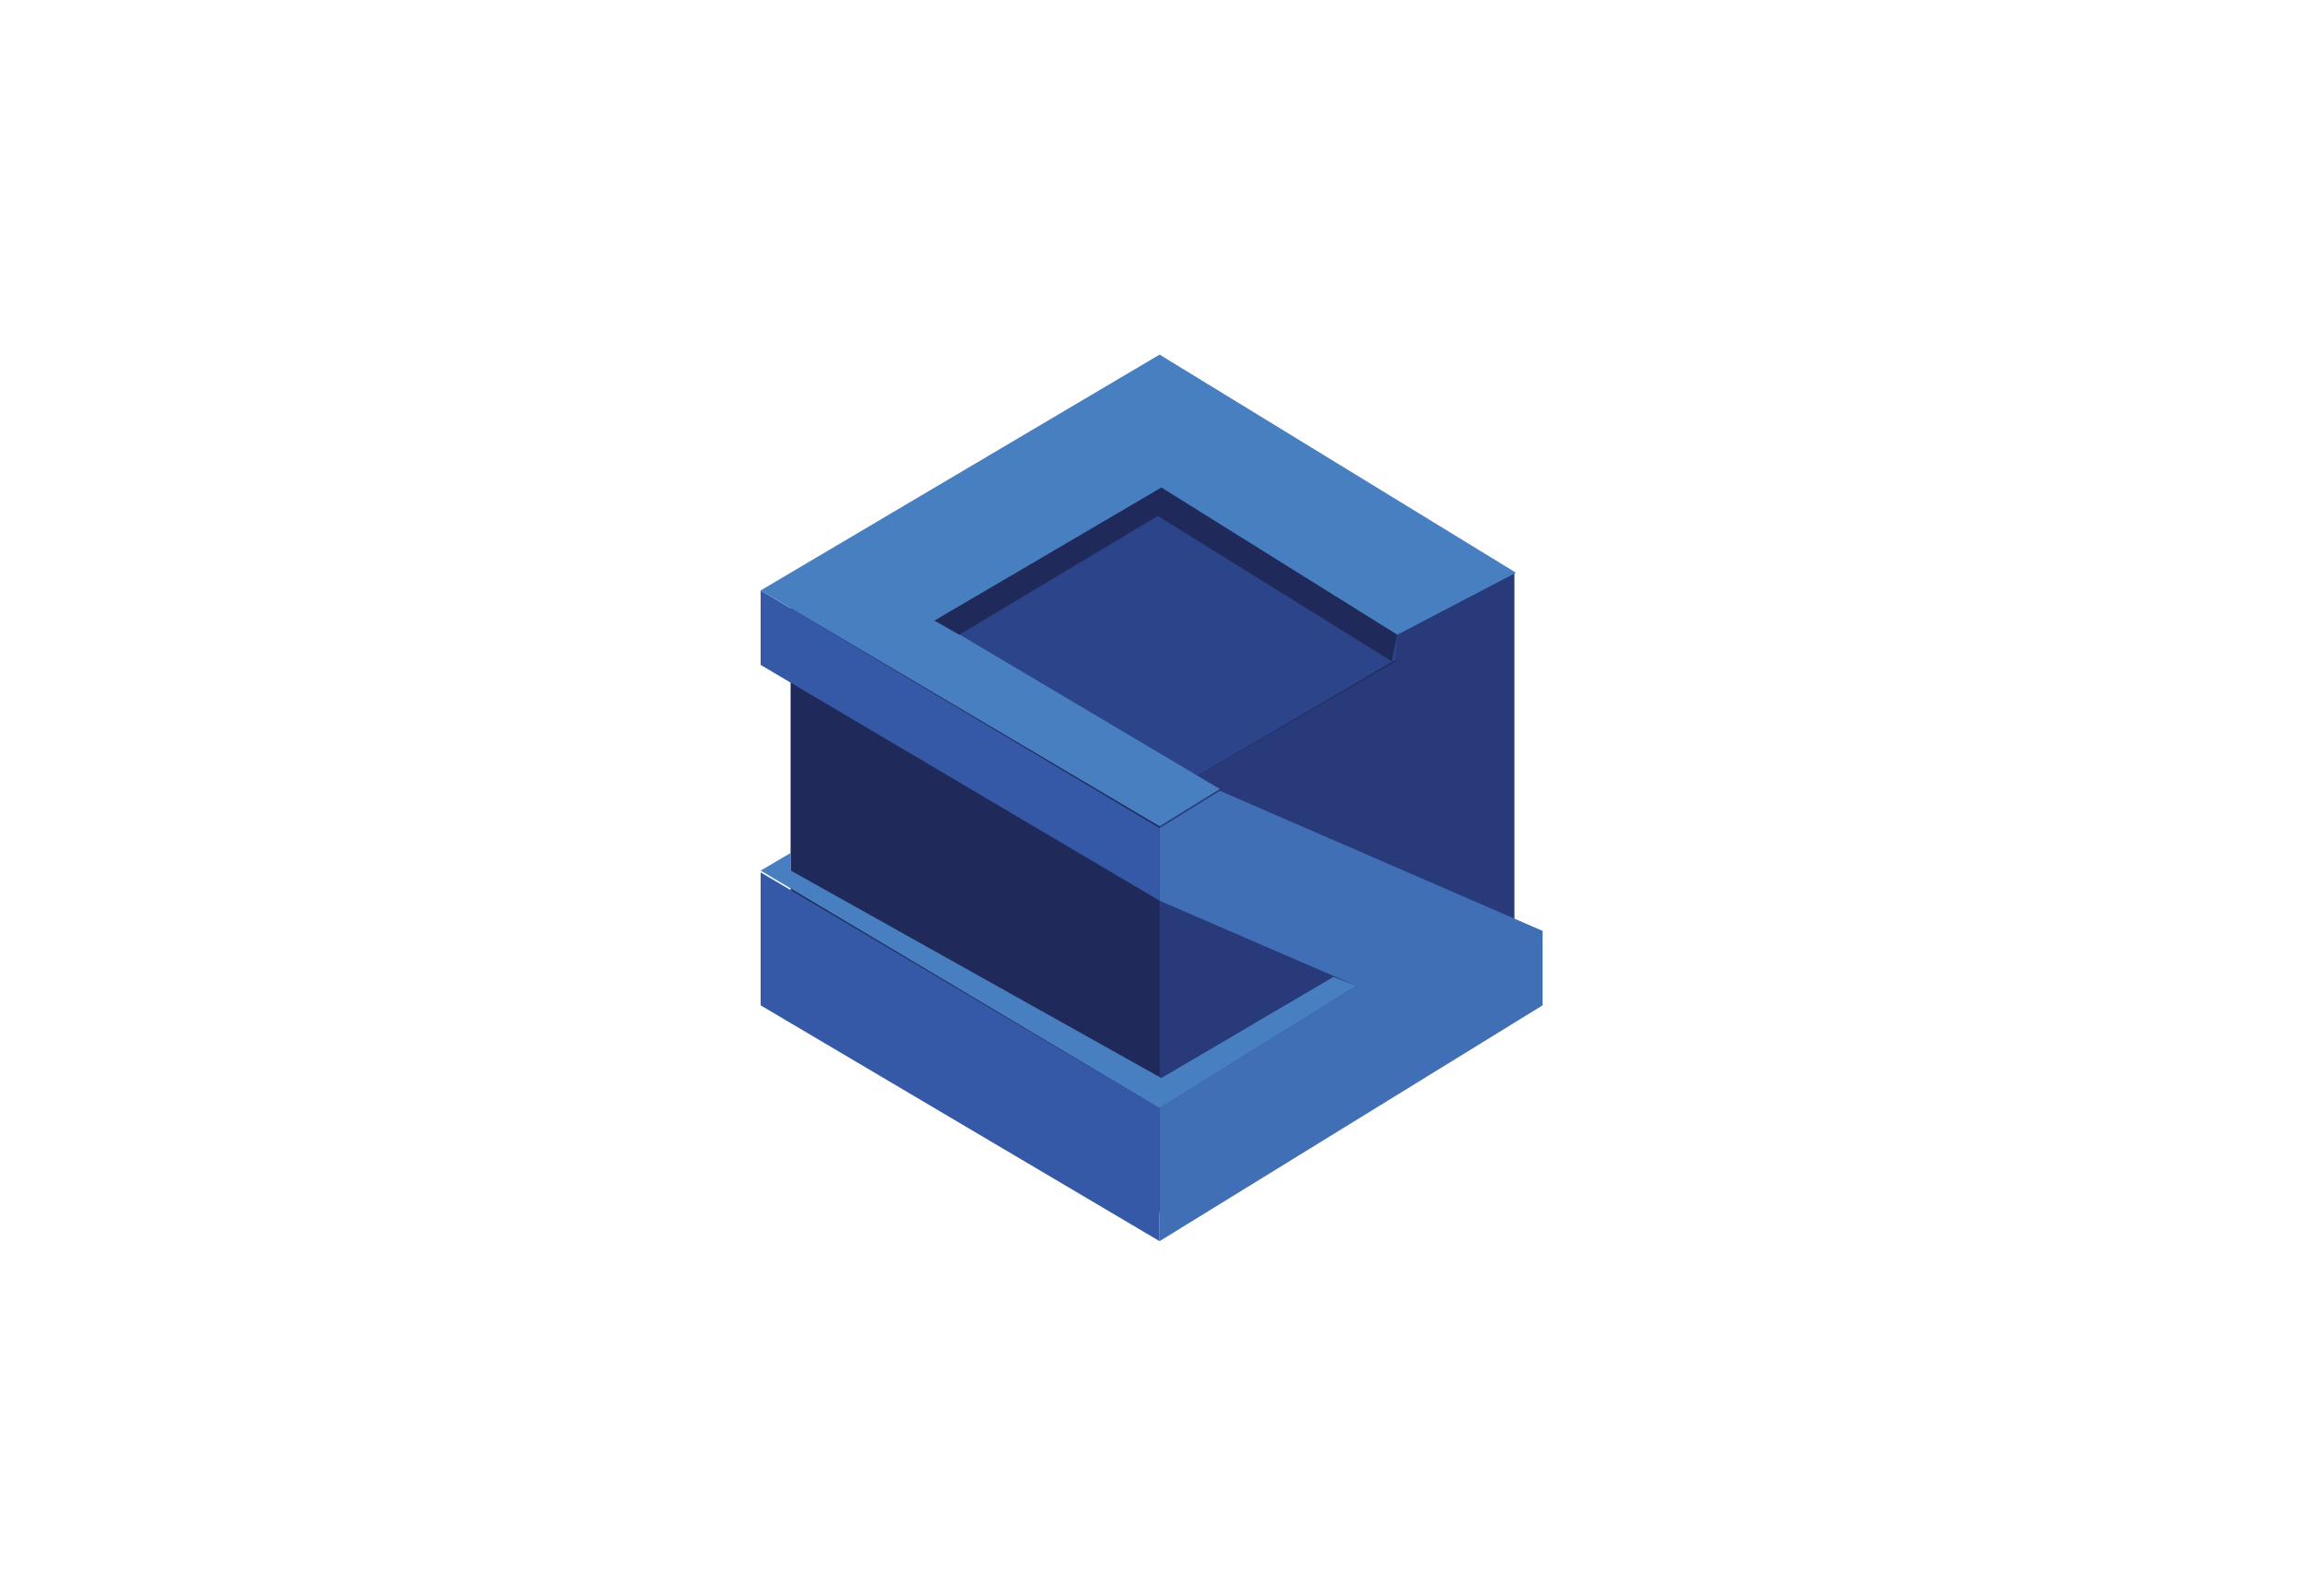
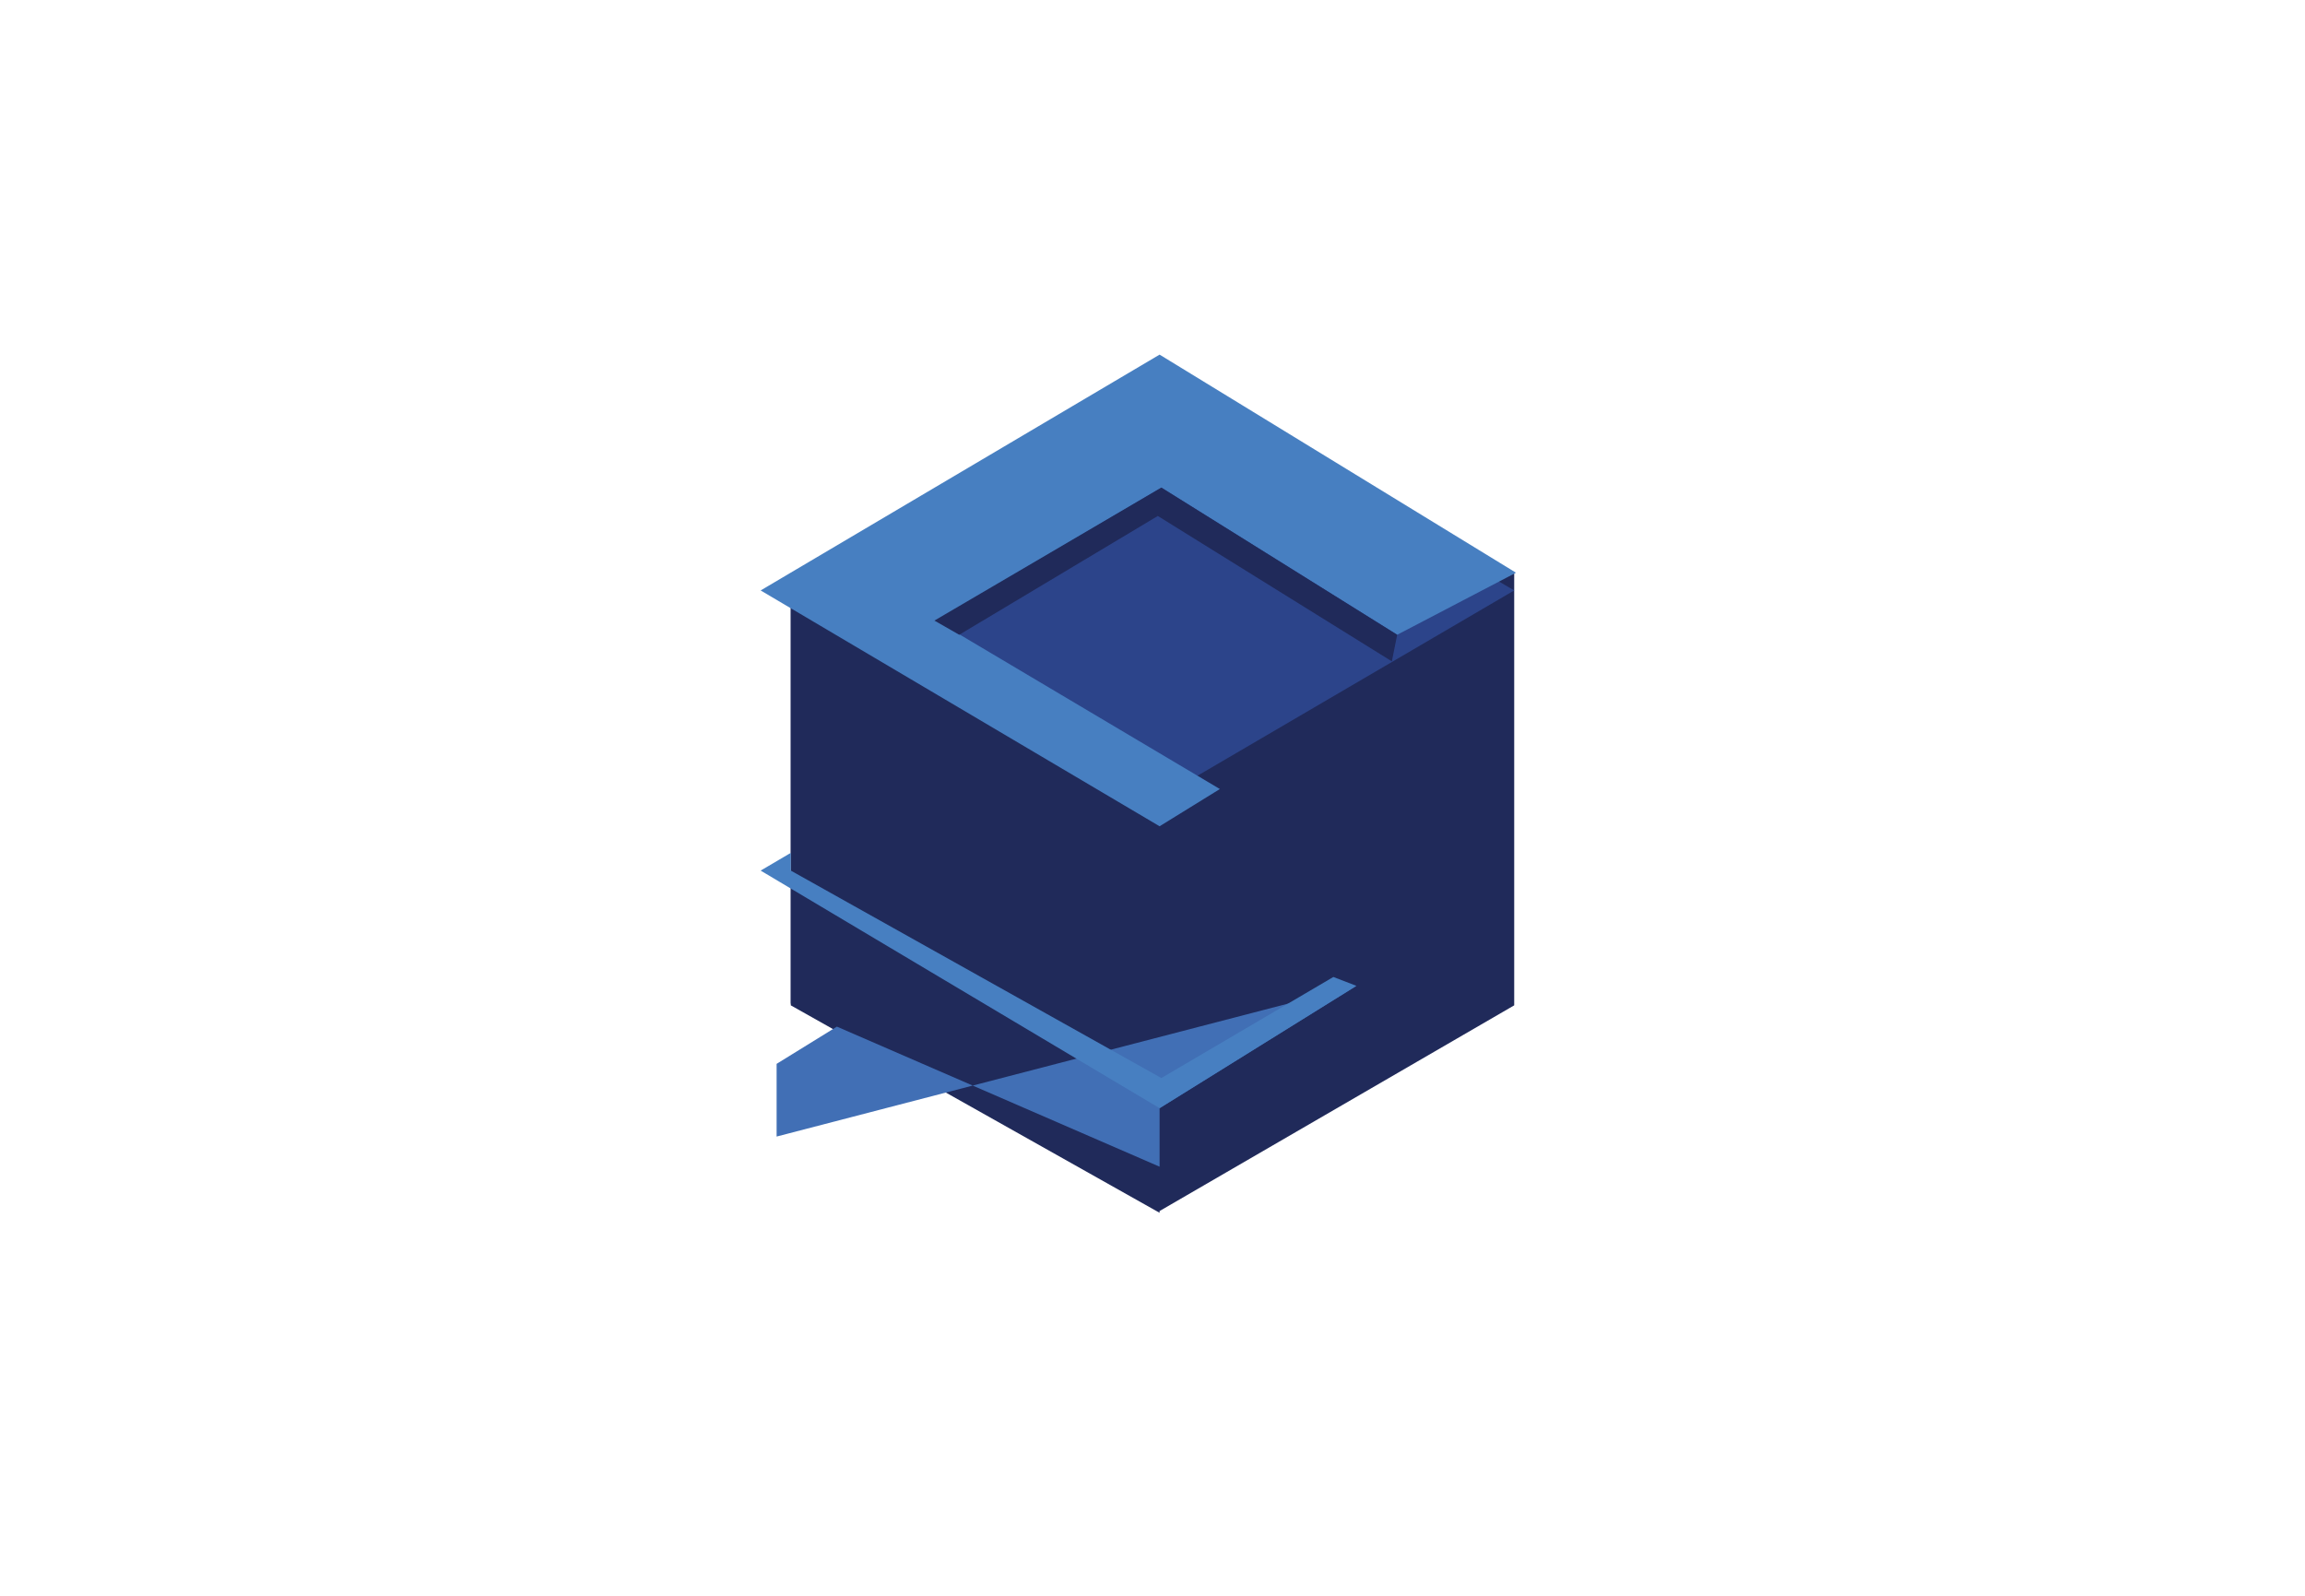
<svg xmlns="http://www.w3.org/2000/svg" id="Layer_1" x="0px" y="0px" viewBox="0 0 130 90" style="enable-background:new 0 0 130 90;" xml:space="preserve">
  <style type="text/css">	.st0{fill:#202A5A;}	.st1{fill:#2C448A;}	.st2{fill:#283A79;}	.st3{fill:#3558A7;}	.st4{fill:#416FB5;}	.st5{fill:#477FC1;}</style>
  <path class="st0" d="M85.4,56.7V32.3l-0.9,0.4L65.4,21.7L44.6,33.3v23.3l20.8,11.7L85.4,56.7z" />
  <path class="st1" d="M65.4,45l20-11.7l-20-11.7L44.6,33.3L65.4,45z" />
-   <path class="st2" d="M78.8,35.8l-0.1,1.5L65.4,45v23.4l20-11.7V32.3L78.8,35.8z" />
  <path class="st0" d="M44.6,56.7l20.8,11.7V45L44.6,33.3V56.7z" />
-   <path class="st3" d="M42.9,49.2l22.5,13.3V70L42.9,56.7V49.2z M42.9,37.5l22.5,13.3v-4.1L42.9,33.3V37.5z" />
-   <path class="st4" d="M76.5,55.6l-11.1,6.9V70l21.6-13.3v-4.2l-18.2-7.9l-3.4,2.1v4.1L76.5,55.6z" />
+   <path class="st4" d="M76.5,55.6l-11.1,6.9V70v-4.2l-18.2-7.9l-3.4,2.1v4.1L76.5,55.6z" />
  <path class="st5" d="M65.4,62.5l11.1-6.9l-1.3-0.5l-9.7,5.7L44.6,49.1v-1l-1.7,1L65.4,62.5z M42.9,33.3l22.5,13.3l3.4-2.1L52.8,35 l12.7-7.5l13.3,8.3l6.7-3.5L65.4,20L42.9,33.3z" />
  <path class="st0" d="M78.8,35.8l-13.3-8.3L52.7,35l1.4,0.8l11.2-6.7l13.2,8.2L78.8,35.8z" />
</svg>